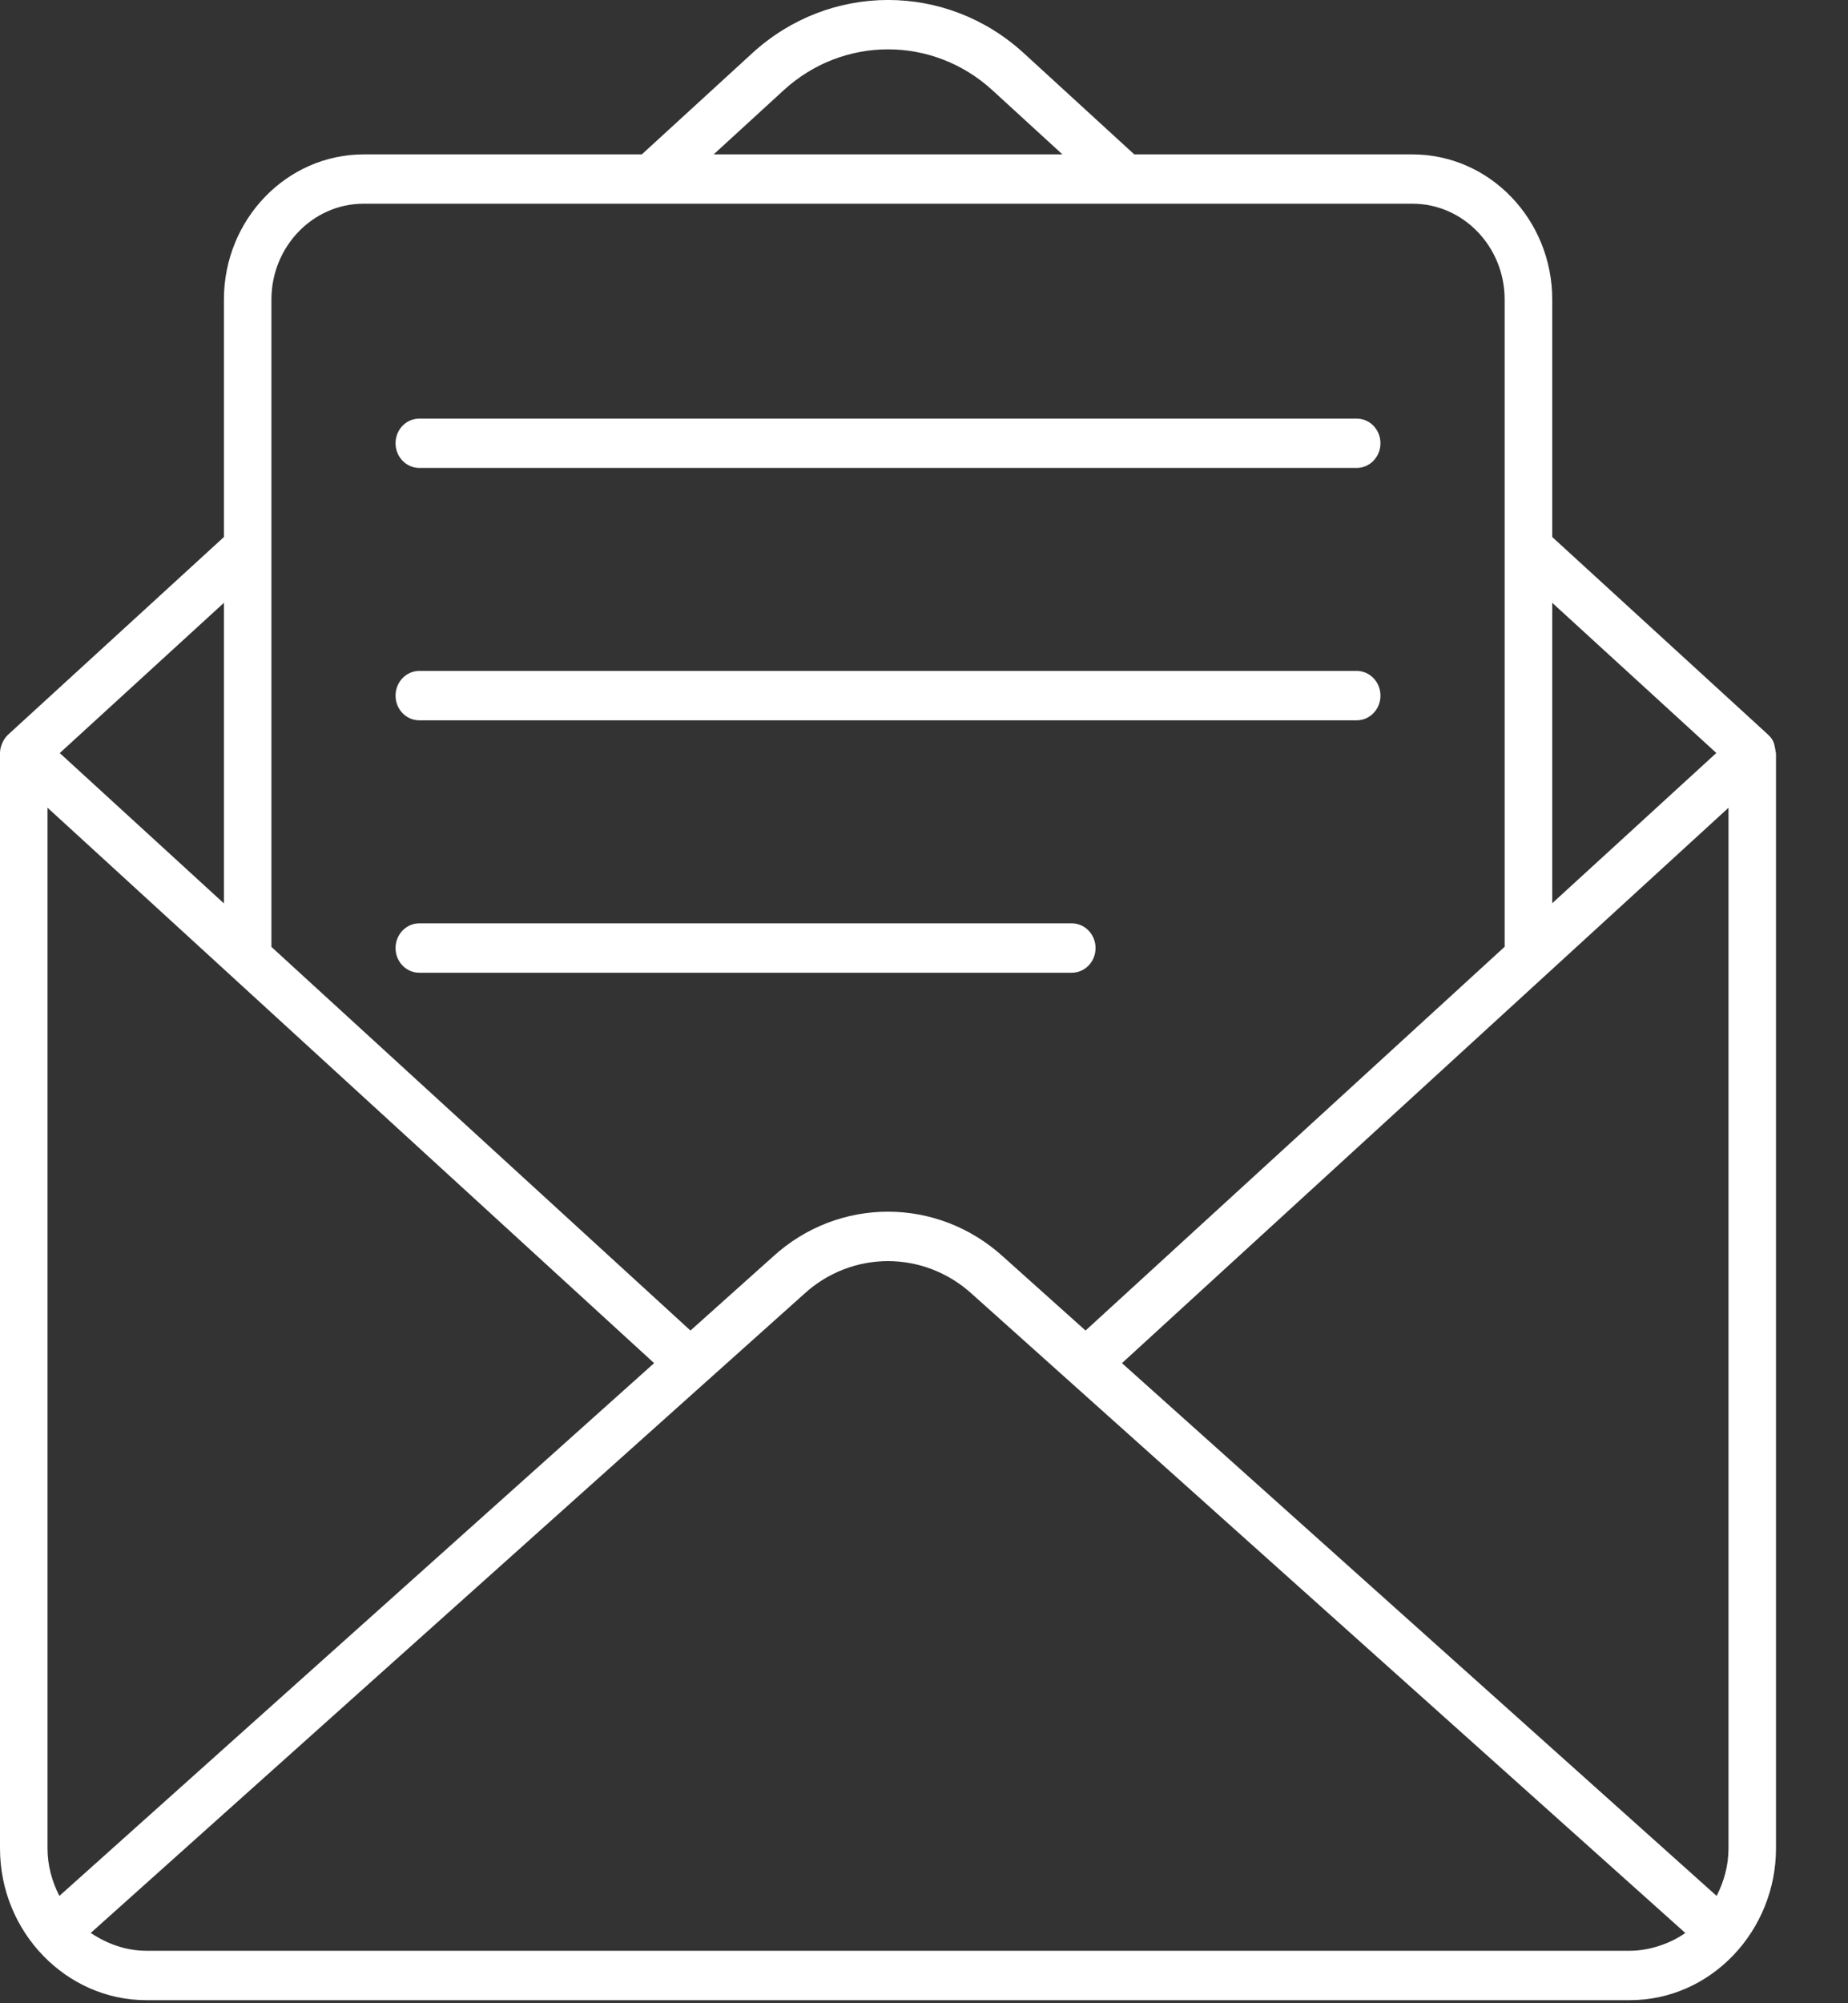
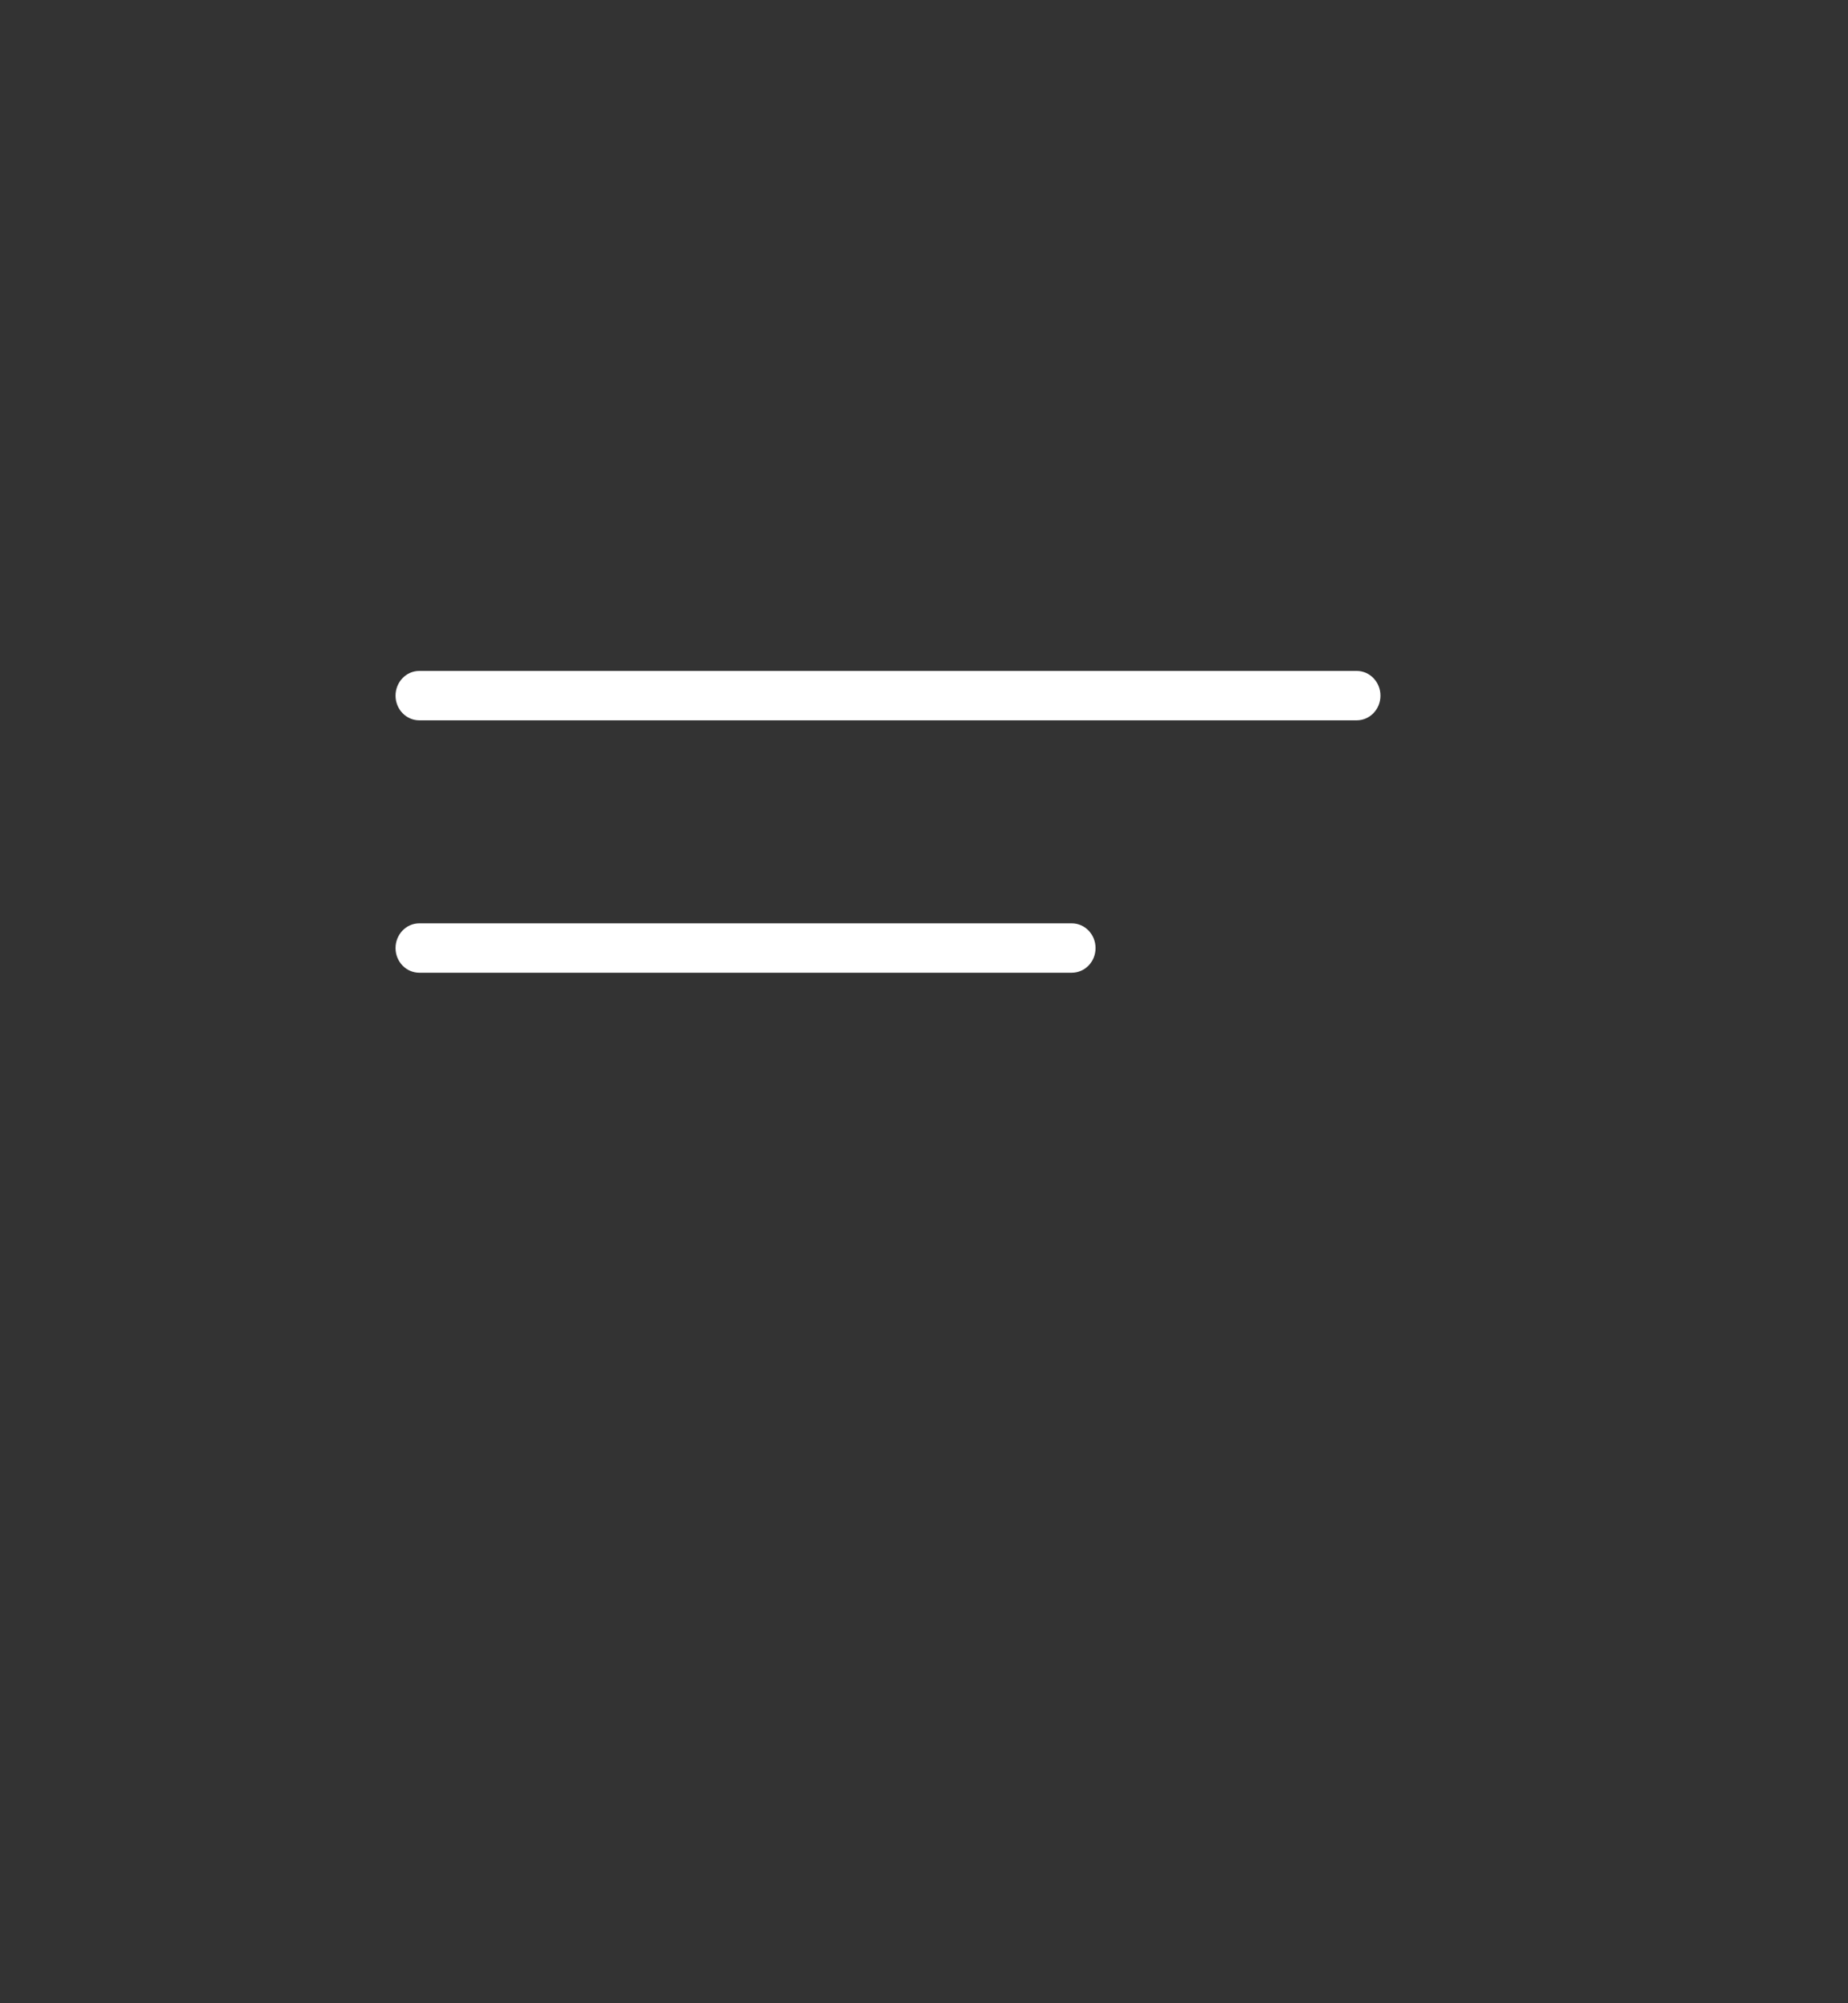
<svg xmlns="http://www.w3.org/2000/svg" width="24" height="26" viewBox="0 0 24 26" fill="none">
  <rect x="0" y="0" width="24" height="26" fill="#333333" stroke="none" />
-   <path d="M23.065 23.989V9.78C23.046 9.685 23.052 9.618 22.961 9.534L22.96 9.533C18.963 5.876 20.542 7.32 20.159 6.97V3.888C20.159 2.849 19.345 2.004 18.344 2.004H14.731L13.295 0.689C12.291 -0.23 10.776 -0.23 9.771 0.689L8.335 2.004H4.723C3.722 2.004 2.908 2.849 2.908 3.888V6.97L0.115 9.526C0.042 9.587 0 9.694 0 9.773V23.989C0 25.081 0.865 25.96 1.898 25.96H21.167C22.225 25.96 23.065 25.057 23.065 23.989ZM22.448 10.484V23.989C22.448 24.213 22.389 24.421 22.294 24.607L14.571 17.692L22.448 10.484ZM22.29 9.773L20.159 11.723V7.824L22.29 9.773ZM10.179 1.17C10.951 0.464 12.115 0.464 12.887 1.17L13.798 2.004H9.268L10.179 1.17ZM4.722 2.644H18.344C19.004 2.644 19.541 3.202 19.541 3.888V12.288L14.098 17.269L13.033 16.315C12.177 15.531 10.888 15.53 10.035 16.313L8.967 17.269L3.525 12.29V3.888C3.525 3.202 4.062 2.644 4.722 2.644ZM0.771 24.607C0.676 24.421 0.617 24.213 0.617 23.989V10.483L8.495 17.692L0.771 24.607ZM2.908 7.824V11.725L0.776 9.774L2.908 7.824ZM1.898 25.319C1.491 25.319 1.203 25.099 1.178 25.088L10.441 16.796C11.063 16.225 12.002 16.225 12.627 16.798L21.887 25.088C21.682 25.233 21.407 25.319 21.167 25.319H1.898Z" fill="white" />
-   <path d="M5.445 6.073H17.62C17.79 6.073 17.928 5.93 17.928 5.753C17.928 5.576 17.79 5.433 17.62 5.433H5.445C5.275 5.433 5.137 5.576 5.137 5.753C5.137 5.93 5.275 6.073 5.445 6.073Z" fill="white" />
  <path d="M5.445 9.349H17.62C17.79 9.349 17.928 9.206 17.928 9.029C17.928 8.852 17.79 8.708 17.62 8.708H5.445C5.275 8.708 5.137 8.852 5.137 9.029C5.137 9.206 5.275 9.349 5.445 9.349Z" fill="white" />
  <path d="M5.445 12.625H13.919C14.09 12.625 14.228 12.482 14.228 12.305C14.228 12.128 14.09 11.984 13.919 11.984H5.445C5.275 11.984 5.137 12.128 5.137 12.305C5.137 12.482 5.275 12.625 5.445 12.625Z" fill="white" />
</svg>